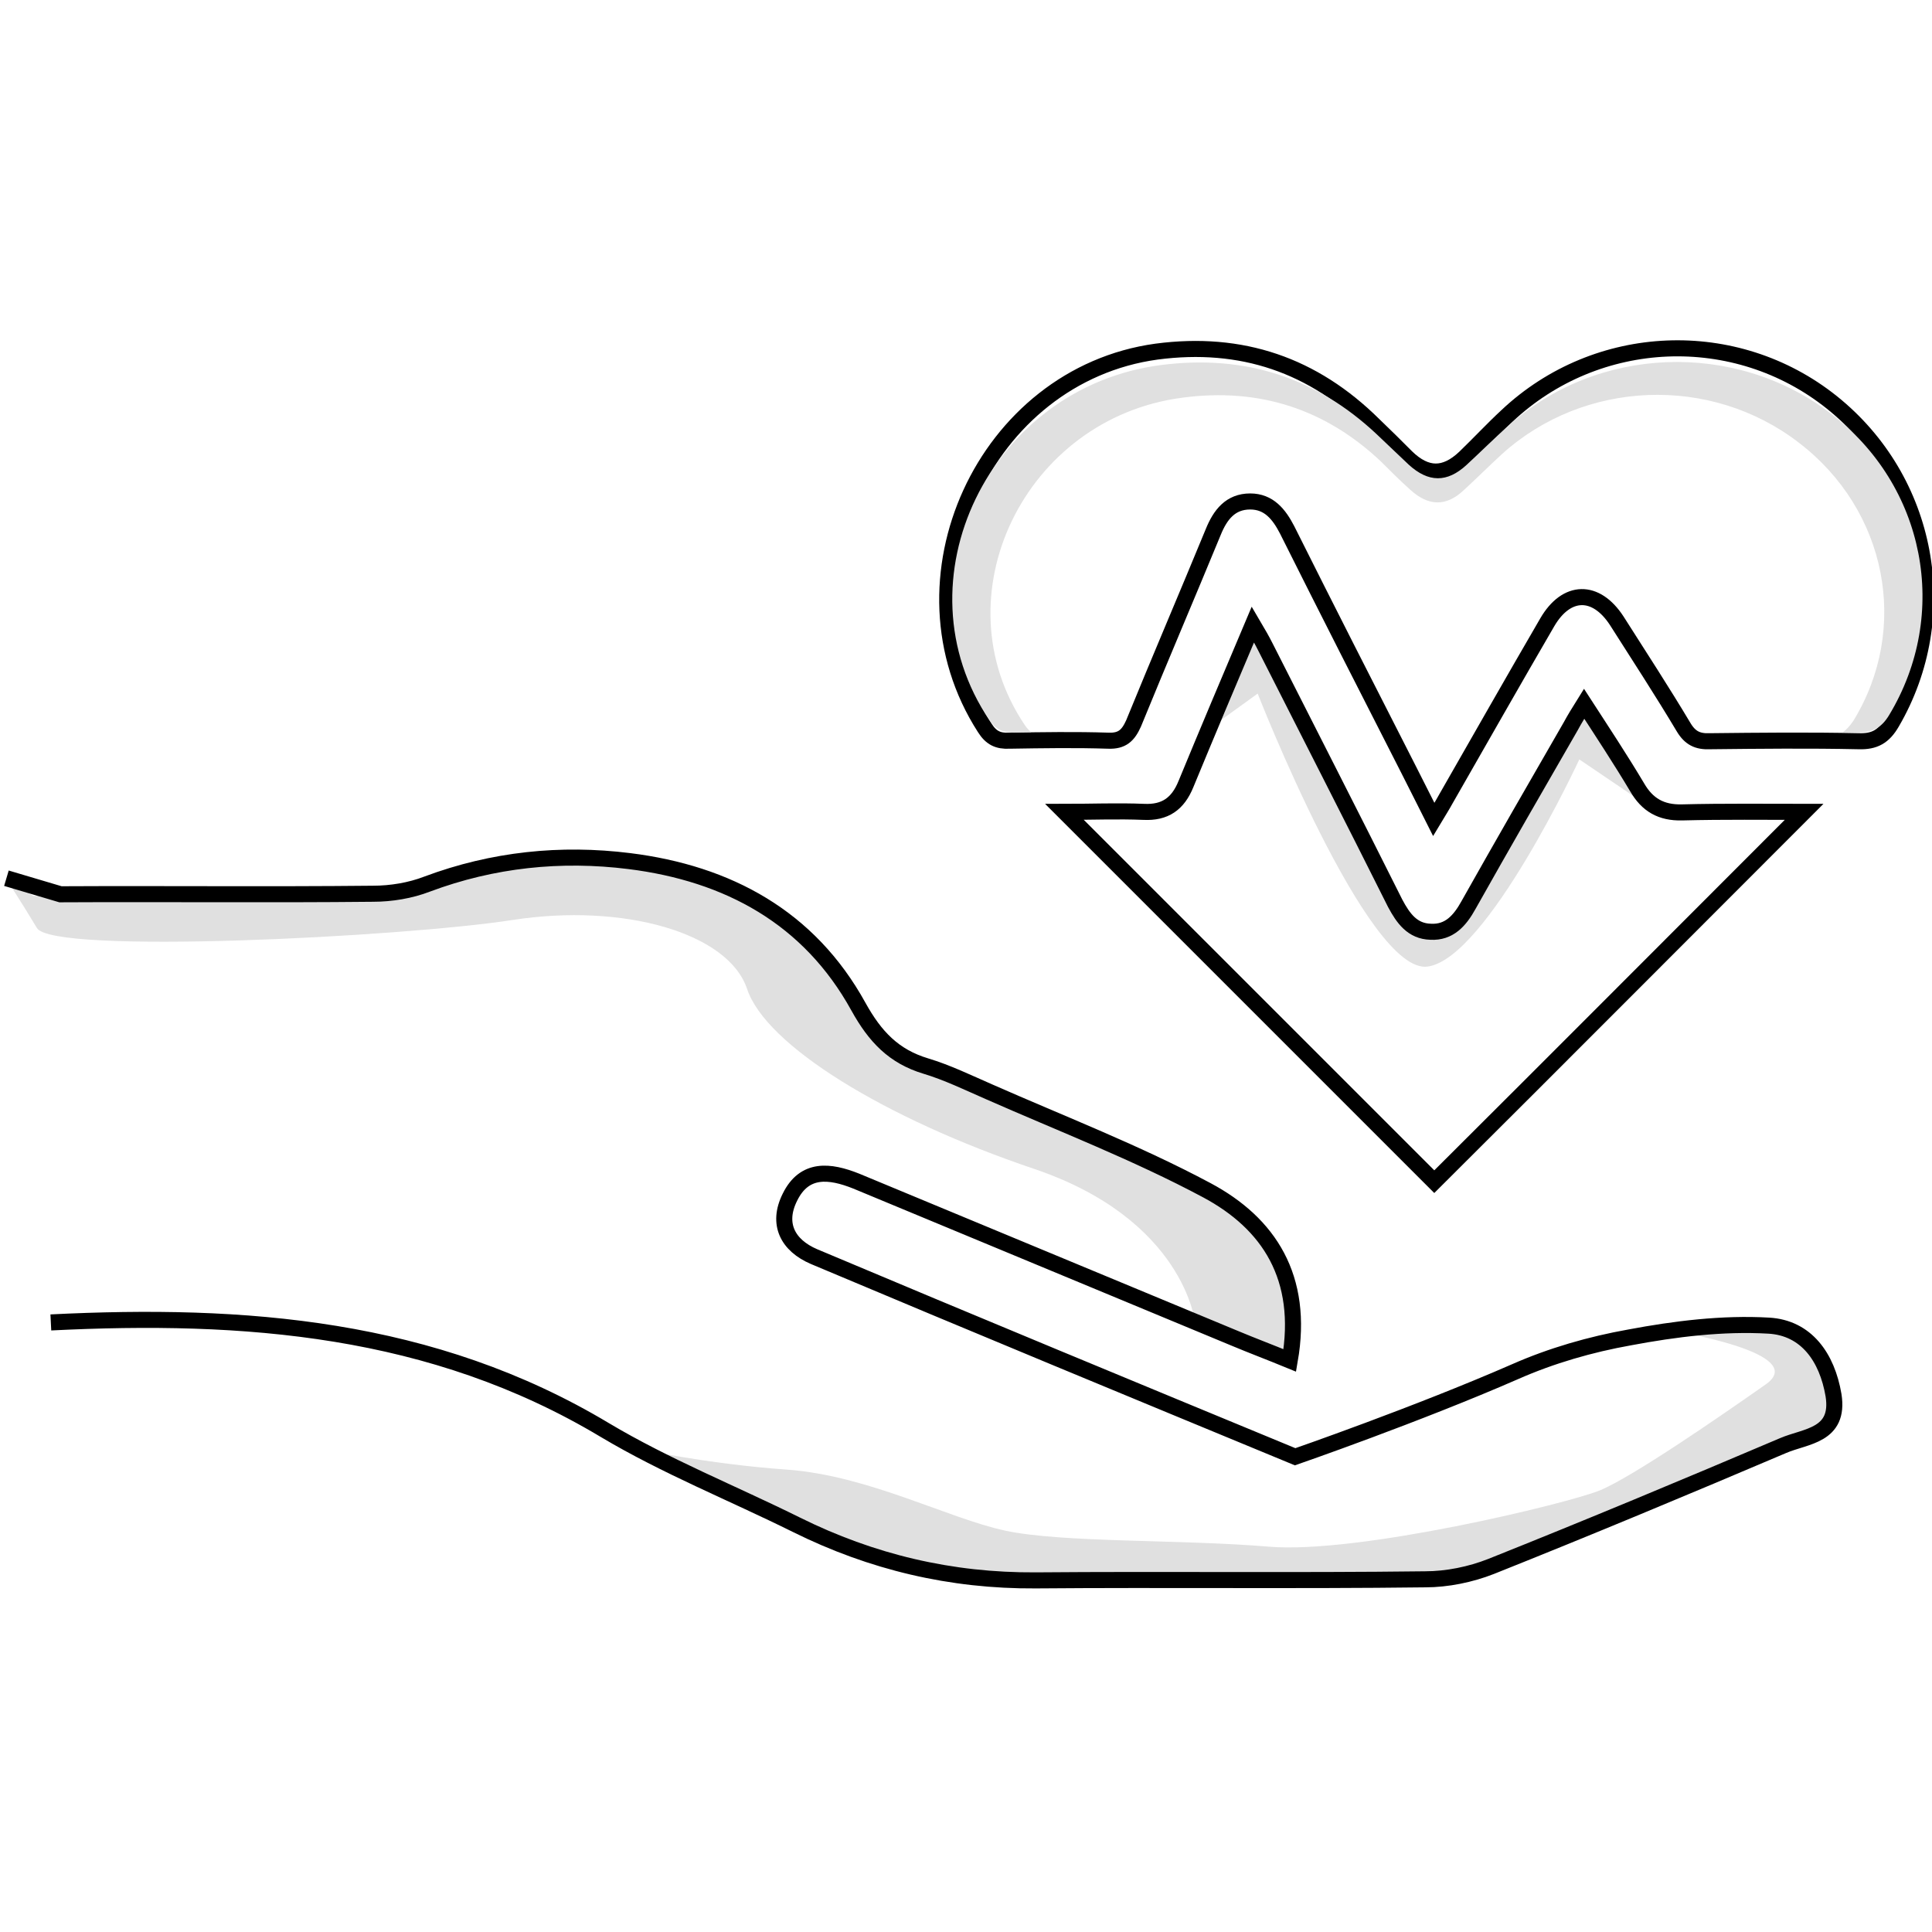
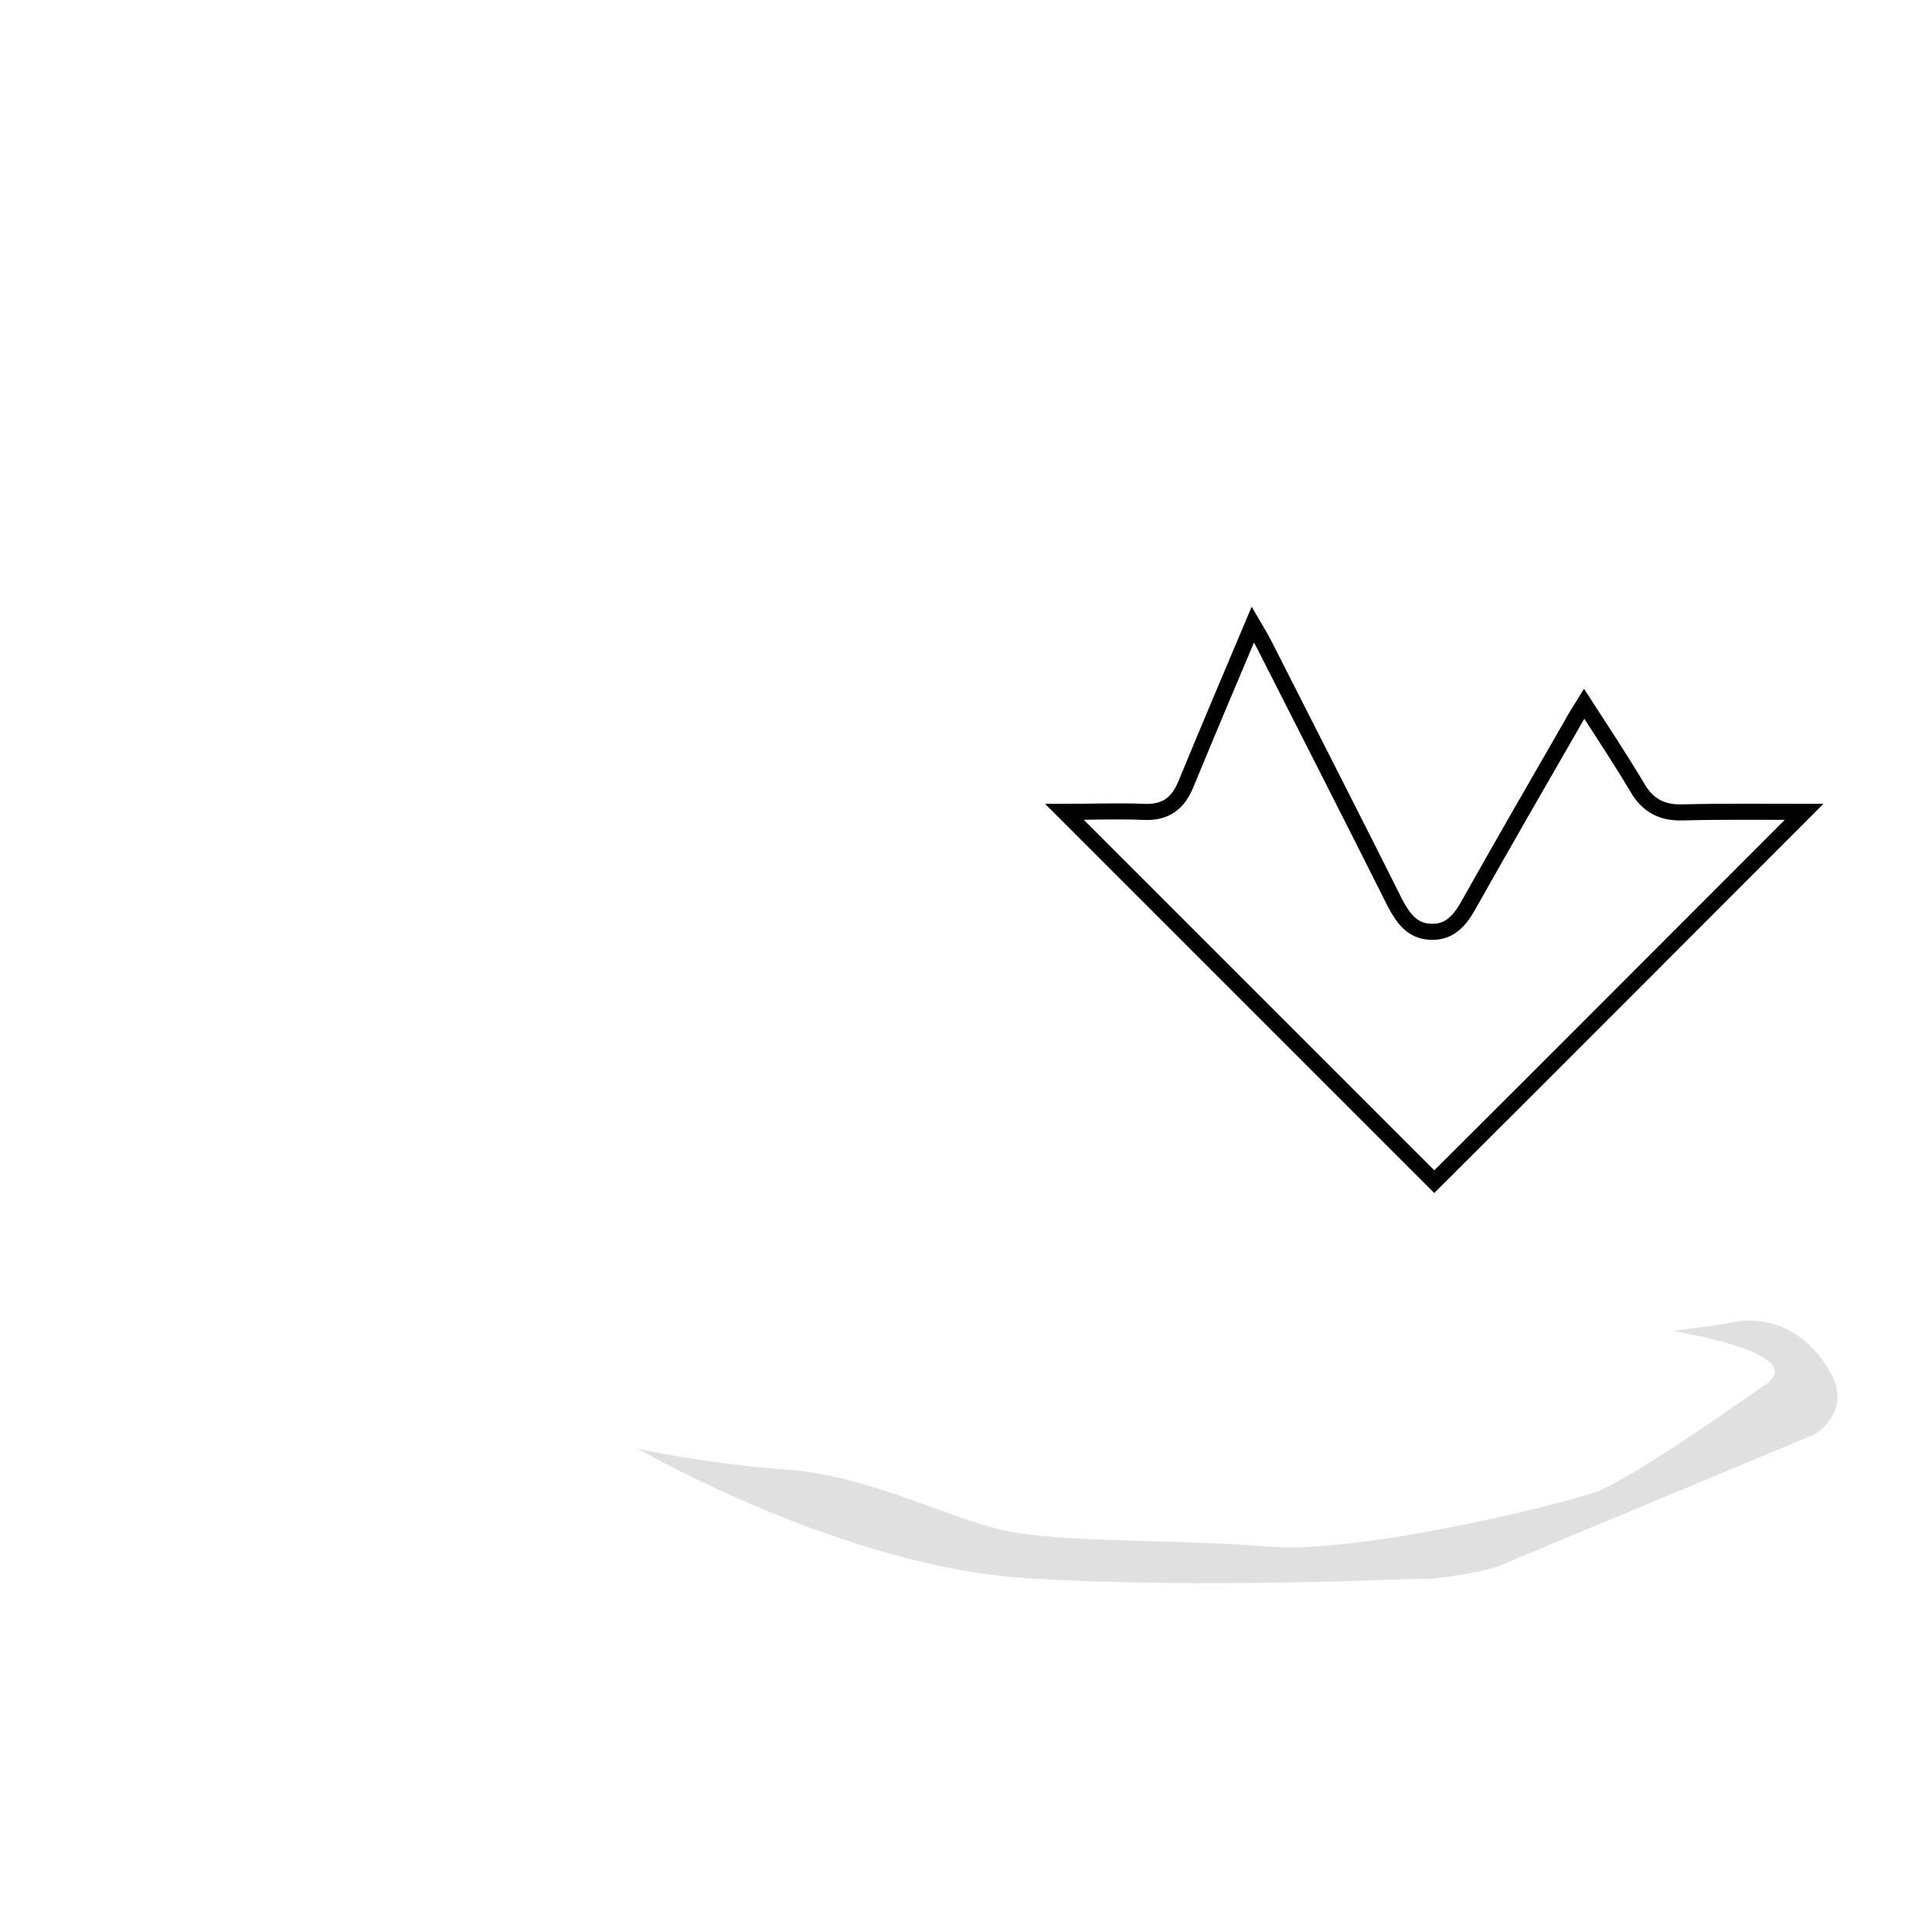
<svg xmlns="http://www.w3.org/2000/svg" version="1.1" id="Layer_1" x="0px" y="0px" viewBox="0 0 361 361" style="enable-background:new 0 0 361 361;" xml:space="preserve">
  <style type="text/css">
	.st0{fill:#E0E0E0;}
	.st1{fill:none;stroke:#000000;stroke-width:3;stroke-miterlimit:10;}
</style>
  <g>
    <path class="st0" d="M312.6,248.7c0,0,25.8,4.1,17.3,10c-8.4,5.9-24.9,17.3-31,19.8c-6.2,2.5-45.2,11.9-61.8,10.5   c-16.7-1.4-38.6-0.7-49.3-3s-25.5-10.3-40.8-11.4s-27.8-3.9-27.8-3.9s38.1,22.1,72.8,24.2s73.3-0.1,74.4,0.1s10.9-1.2,13.7-2.4   c2.8-1.2,59-24.6,59-24.6s6.9-4.1,3.1-11.2s-10.8-11.8-20-9.4L312.6,248.7z" />
-     <path class="st0" d="M226,136.1l9-6.5c0,0,20.6,52.7,31.8,51c11.1-1.6,28.3-38.7,28.3-38.7l15.8,10.7l-14.8-19.7L272.9,171   c0,0-7,8.2-12-1.7s-26.7-52.7-26.7-52.7L226,136.1z" />
-     <path class="st0" d="M223.3,247.1c0,0-2-19.2-30.1-28.7s-50.1-23.1-53.6-33.6c-3.5-10.5-23.1-16.1-43.8-12.9s-86,6.5-88.9,1.5   c-3-5-5.7-9.1-5.7-9.1l5,3.1l15.5,0.2L56,167l17-0.6l5-0.2c0,0,20.5-10.7,46.2-4.1c25.7,6.7,33.6,21.8,33.6,21.8s2.2,11.6,20.5,17   s54.3,25.9,54.3,25.9s11.4,13.8,8.2,27.2L223.3,247.1z" />
    <g>
-       <path class="st1" d="M9.5,247.1c36.1-1.8,71.3,0.8,103.5,20.1c11.4,6.8,23.9,11.8,35.8,17.7c14.1,7,28.9,10.5,44.7,10.4    c24.3-0.2,48.5,0.1,72.8-0.2c4.1,0,8.5-0.9,12.3-2.4c18.3-7.3,36.5-14.9,54.6-22.6c4.2-1.8,10.6-1.8,9.4-9.4    c-1.2-7.1-5.1-12.6-12.1-13c-8.6-0.5-17.5,0.6-26,2.2c-7.3,1.3-14.6,3.4-21.4,6.4c-18.3,8-41.1,15.9-41.1,15.9    c-30-12.4-60-24.8-89.9-37.4c-4.9-2.1-7-6.1-4.5-11.1c2.7-5.5,7.4-5,12.4-3c23.6,9.8,47.2,19.6,70.8,29.4    c3.1,1.3,6.3,2.5,10.2,4.1c2.7-15.5-3.9-25.6-15.5-31.8c-13.1-7-27.1-12.4-40.7-18.4c-3.9-1.7-7.8-3.6-11.8-4.8    c-6-1.8-9.5-5.5-12.6-11.1c-9.2-16.7-24.4-24.9-42.8-27.2c-12.8-1.6-25.5-0.3-37.8,4.3c-3.1,1.2-6.7,1.8-10.1,1.8    c-19.5,0.2-38.9,0-58.4,0.1l-10.1-3" />
-     </g>
-     <path class="st1" d="M267.9,153.1c0.9-1.5,1.6-2.6,2.2-3.7c6.3-11,12.6-22.1,19-33.1c3.6-6.2,9.1-6.3,13-0.3   c4.2,6.6,8.5,13.2,12.5,19.9c1.2,2,2.6,2.7,4.9,2.6c9.3-0.1,18.5-0.2,27.8,0c3,0.1,4.7-0.9,6.2-3.5c11.6-19.9,6.9-45.3-11.2-59.8   c-18-14.4-43.9-13.3-60.7,2.5c-2.7,2.5-5.2,5.2-7.9,7.8c-3.7,3.5-7.2,3.5-10.9-0.1c-2-2-4-4-6.1-6c-11.3-11.2-24.7-15.8-40.6-13.7   C184,70.1,166.3,108.5,184,136c1.2,1.9,2.5,2.5,4.6,2.4c6.2-0.1,12.4-0.2,18.5,0c2.6,0.1,3.7-1,4.7-3.2c4.9-12,10-23.9,14.9-35.8   c1.3-3.2,3.2-5.7,6.9-5.7c3.5,0,5.4,2.4,6.9,5.3c7.5,15,15.1,29.9,22.7,44.8C264.7,146.8,266.2,149.7,267.9,153.1z" />
+       </g>
    <path class="st1" d="M198.9,151.7c23.5,23.5,46.7,46.7,69.1,69.1c23-22.9,46.1-46.1,69.1-69.1c-7.1,0-15-0.1-22.8,0.1   c-3.9,0.1-6.5-1.4-8.4-4.7c-3.1-5.2-6.4-10.2-9.9-15.6c-1,1.6-1.8,2.9-2.5,4.2c-6.4,11.1-12.8,22.2-19.1,33.4   c-1.6,2.9-3.6,5.2-7.1,5c-3.4-0.1-5.1-2.5-6.6-5.3c-8-16-16.2-32-24.3-48c-0.6-1.2-1.3-2.4-2.3-4.1c-4.4,10.4-8.5,20.1-12.5,29.8   c-1.5,3.7-3.9,5.4-7.9,5.2C208.9,151.5,204,151.7,198.9,151.7z" />
-     <path class="st0" d="M353,133.6c-1.5,2.5-3.2,3.3-6.2,3.3c-0.9,0-1.7,0-2.6,0c0.8-0.5,1.4-1.2,2.1-2.2c10.6-17.3,6.3-39.4-10.2-52   C319.6,70,296,71,280.7,84.8c-2.4,2.2-4.7,4.5-7.2,6.8c-3.3,3.1-6.6,3-10-0.1c-1.9-1.7-3.7-3.5-5.5-5.3   c-10.3-9.7-22.6-13.8-37-11.9c-29.6,3.8-45.7,37.2-29.5,61.2c0.4,0.6,0.8,1,1.2,1.3c-1.1,0-2.2,0-3.2,0.1c-2.1,0-3.4-0.6-4.6-2.3   c-17.6-26,0-62.3,32.1-66.4c15.7-2,29,2.4,40.2,12.9c2,1.9,4,3.8,6,5.7c3.7,3.4,7.2,3.4,10.8,0.1c2.6-2.4,5.1-4.9,7.8-7.3   c16.6-15,42.3-16,60.2-2.4C359.8,90.7,364.4,114.7,353,133.6z" />
  </g>
</svg>